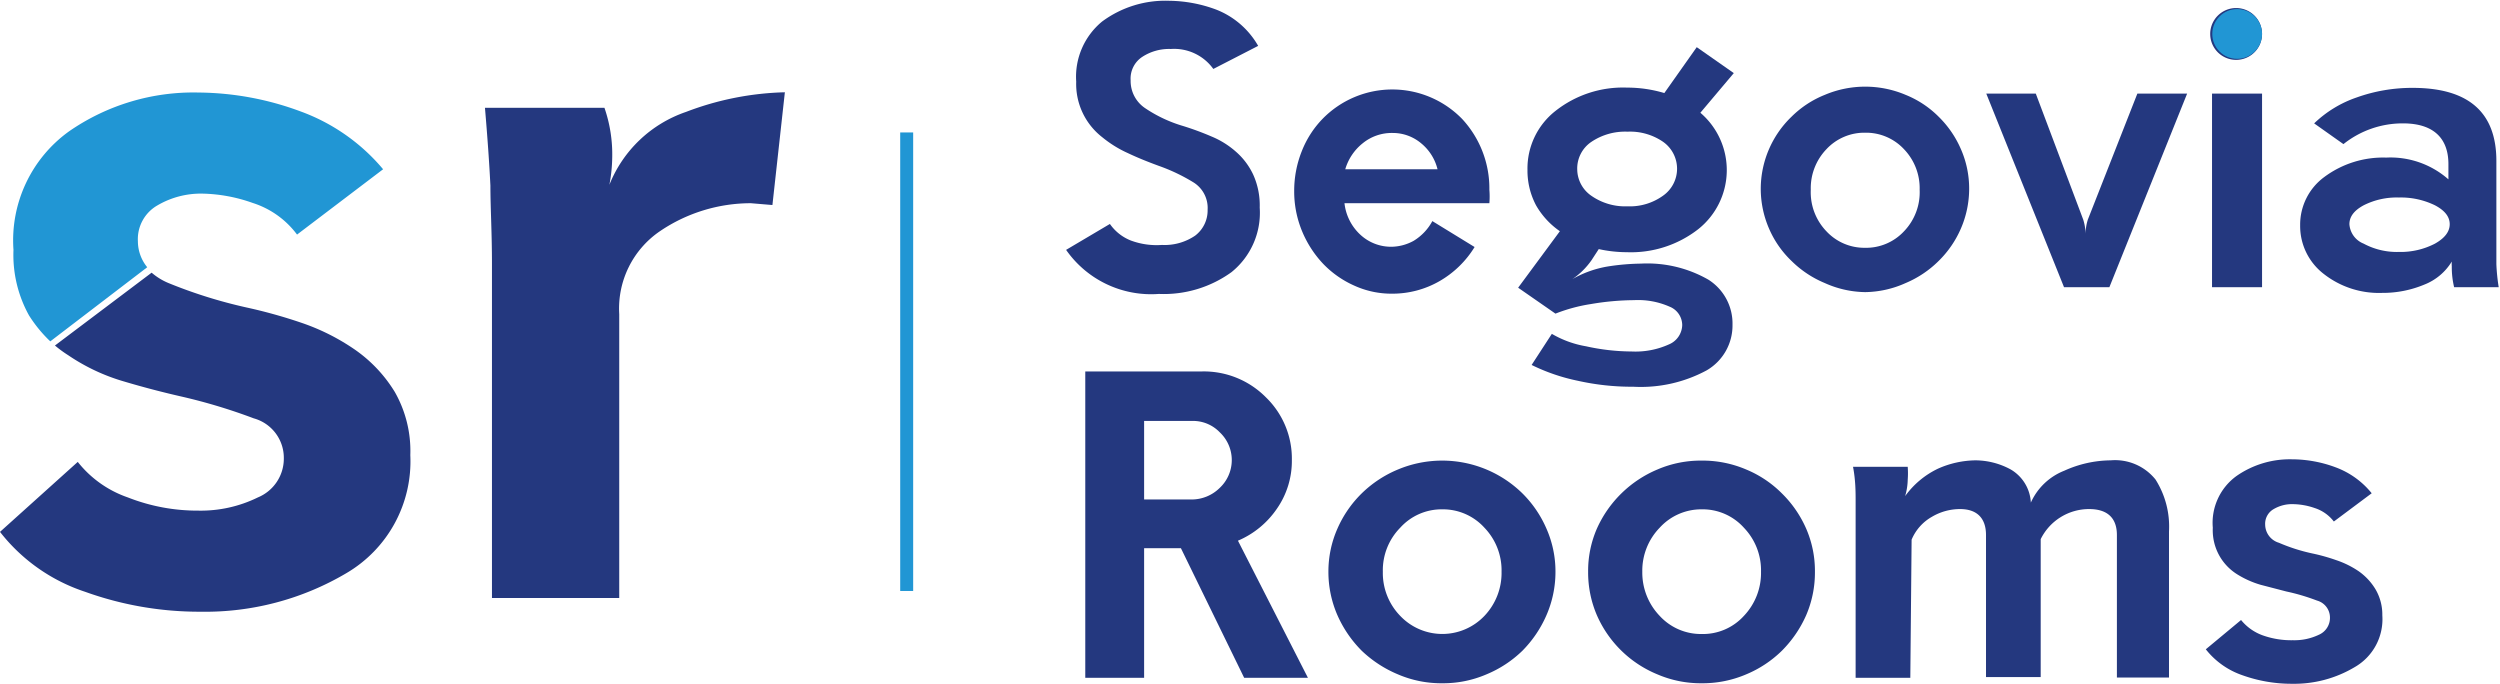
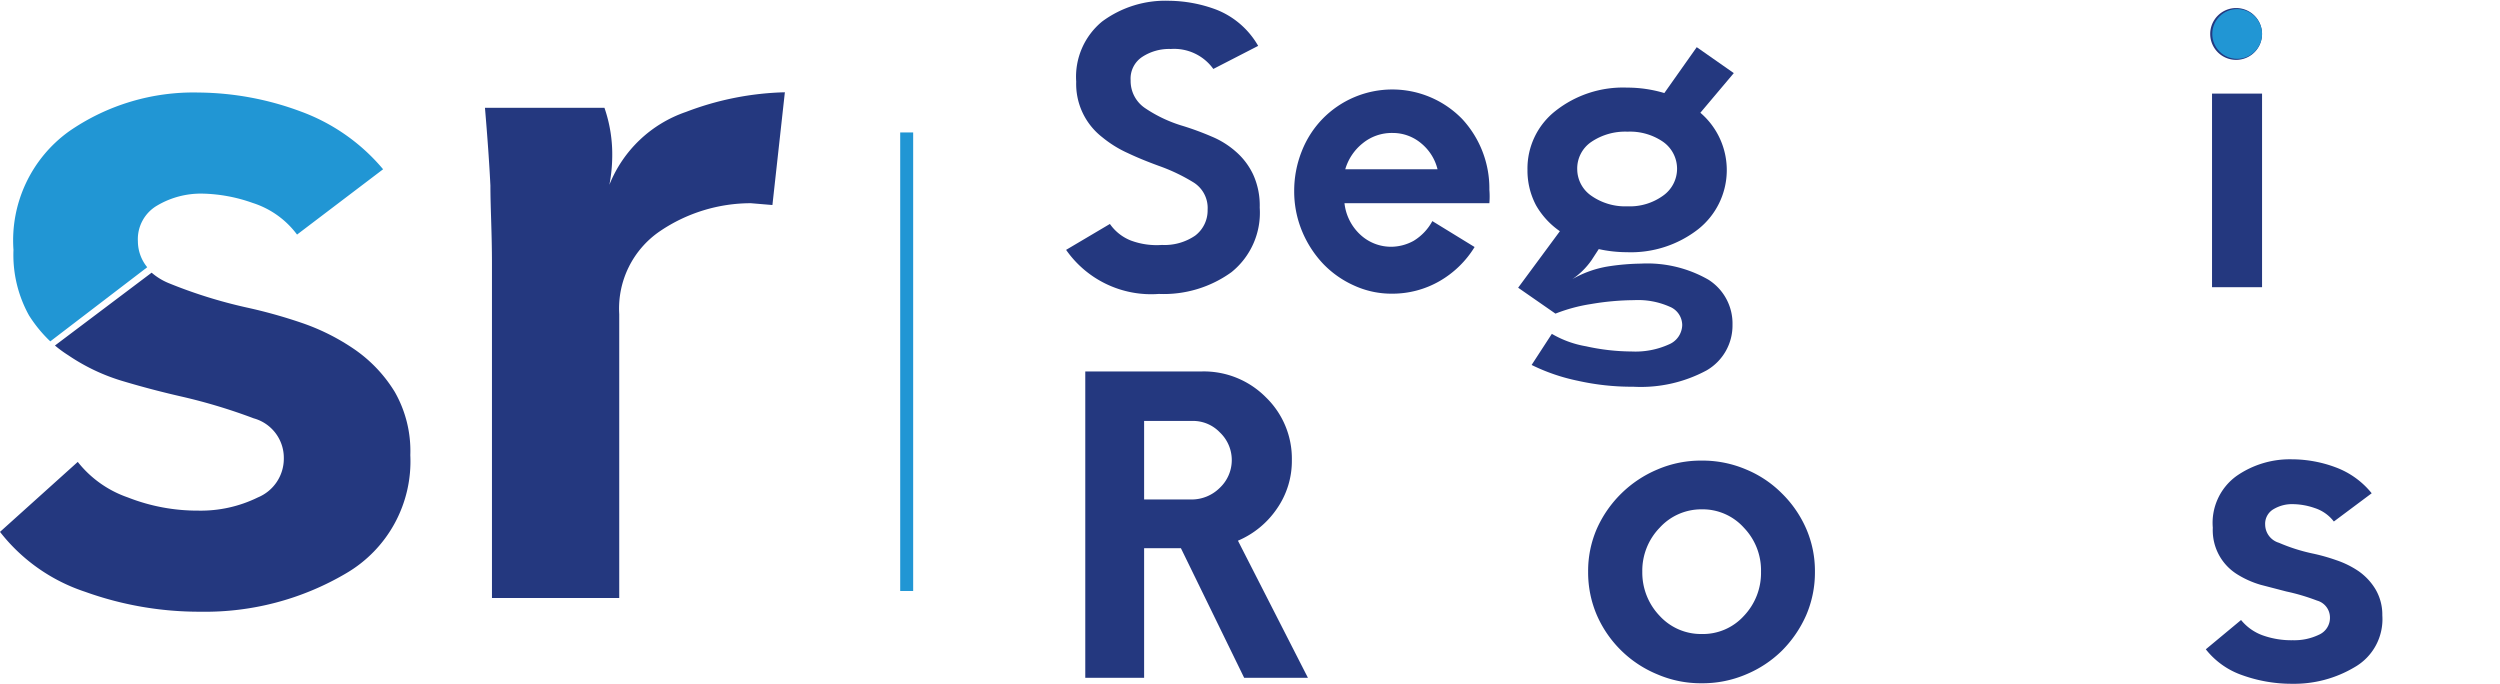
<svg xmlns="http://www.w3.org/2000/svg" id="Capa_1" data-name="Capa 1" viewBox="0 0 96.45 26.38">
  <defs>
    <style>.cls-1{fill:#24387f;}.cls-2{fill:#2196d4;}.cls-3{fill:none;stroke:#2196d4;stroke-miterlimit:10;stroke-width:0.5px;}</style>
  </defs>
  <path class="cls-1" d="M17.77,17.2a4.6,4.6,0,0,1,.6,2.44,5,5,0,0,1-2.48,4.56,10.7,10.7,0,0,1-5.62,1.48,13,13,0,0,1-4.45-.77A6.9,6.9,0,0,1,2.54,22.6l3-2.7a4.21,4.21,0,0,0,1.93,1.37,7.34,7.34,0,0,0,2.72.51,5,5,0,0,0,2.3-.51,1.62,1.62,0,0,0,1-1.52,1.58,1.58,0,0,0-1.16-1.53,21.6,21.6,0,0,0-2.74-.83c-.75-.17-1.52-.37-2.29-.6a7.57,7.57,0,0,1-2.12-1,4.6,4.6,0,0,1-.52-.38l3.73-2.81a2.4,2.4,0,0,0,.65.4,18.66,18.66,0,0,0,3,.94,19.42,19.42,0,0,1,2.15.6,8.37,8.37,0,0,1,2,1A5.44,5.44,0,0,1,17.77,17.2Z" transform="translate(-2.54 -2.08)" />
  <path class="cls-2" d="M17.32,8.61,14,11.13a3.43,3.43,0,0,0-1.71-1.22,6.12,6.12,0,0,0-1.93-.36A3.31,3.31,0,0,0,8.62,10a1.5,1.5,0,0,0-.76,1.39,1.59,1.59,0,0,0,.36,1L4.48,15.25a5.23,5.23,0,0,1-.82-1,4.81,4.81,0,0,1-.6-2.53A5.18,5.18,0,0,1,5.2,7.15a8.42,8.42,0,0,1,5-1.5,11.51,11.51,0,0,1,3.94.73A7.51,7.51,0,0,1,17.32,8.61Z" transform="translate(-2.54 -2.08)" />
  <path class="cls-1" d="M29,6.4a4.88,4.88,0,0,0-2.95,2.81l0,0a6,6,0,0,0,.11-1.09,5.49,5.49,0,0,0-.3-1.88H21.25q.15,1.77.21,3c0,.83.06,1.83.06,3V25.15h4.91l0-10.95A3.61,3.61,0,0,1,28,11a6.25,6.25,0,0,1,3.51-1.08l.83.07.48-4.35A11.42,11.42,0,0,0,29,6.4Z" transform="translate(-2.54 -2.08)" />
  <path class="cls-1" d="M48.1,23.23H46.68v5H44.41V16.41h4.51a3.37,3.37,0,0,1,2.46,1,3.29,3.29,0,0,1,1,2.42,3.22,3.22,0,0,1-.58,1.88,3.45,3.45,0,0,1-1.5,1.23L53,28.23H50.54Zm-1.42-1.88h1.81a1.54,1.54,0,0,0,1.11-.45,1.47,1.47,0,0,0,0-2.14,1.43,1.43,0,0,0-1.08-.44H46.68Z" transform="translate(-2.54 -2.08)" />
-   <path class="cls-1" d="M58.18,28.44a4.23,4.23,0,0,1-1.7-.34,4.57,4.57,0,0,1-1.4-.91,4.52,4.52,0,0,1-.94-1.37,4.18,4.18,0,0,1-.35-1.68,4.1,4.1,0,0,1,.35-1.67,4.35,4.35,0,0,1,.94-1.36,4.42,4.42,0,0,1,1.4-.92,4.42,4.42,0,0,1,4.79.92,4.33,4.33,0,0,1,.93,1.36,4.1,4.1,0,0,1,.35,1.67,4.18,4.18,0,0,1-.35,1.68,4.49,4.49,0,0,1-.93,1.37,4.41,4.41,0,0,1-1.39.91A4.23,4.23,0,0,1,58.18,28.44Zm0-6.71a2.15,2.15,0,0,0-1.62.71,2.34,2.34,0,0,0-.67,1.7,2.37,2.37,0,0,0,.67,1.7,2.24,2.24,0,0,0,3.25,0,2.4,2.4,0,0,0,.66-1.7,2.37,2.37,0,0,0-.66-1.7A2.16,2.16,0,0,0,58.18,21.73Z" transform="translate(-2.54 -2.08)" />
  <path class="cls-1" d="M68.19,28.44a4.23,4.23,0,0,1-1.7-.34,4.35,4.35,0,0,1-2.34-2.28,4.17,4.17,0,0,1-.34-1.68,4.09,4.09,0,0,1,.34-1.67,4.44,4.44,0,0,1,2.34-2.28,4.23,4.23,0,0,1,1.7-.34,4.28,4.28,0,0,1,1.71.34,4.23,4.23,0,0,1,1.38.92,4.35,4.35,0,0,1,.94,1.36,4.09,4.09,0,0,1,.34,1.67,4.17,4.17,0,0,1-.34,1.68,4.52,4.52,0,0,1-.94,1.37,4.36,4.36,0,0,1-1.38.91A4.28,4.28,0,0,1,68.19,28.44Zm0-6.71a2.17,2.17,0,0,0-1.62.71,2.38,2.38,0,0,0-.67,1.7,2.41,2.41,0,0,0,.67,1.7,2.16,2.16,0,0,0,1.62.7,2.13,2.13,0,0,0,1.63-.7,2.4,2.4,0,0,0,.66-1.7,2.37,2.37,0,0,0-.66-1.7A2.14,2.14,0,0,0,68.19,21.73Z" transform="translate(-2.54 -2.08)" />
-   <path class="cls-1" d="M76.24,28.23H74.13V22.69c0-.52,0-1,0-1.3s0-.78-.1-1.3h2.11a3.37,3.37,0,0,1,0,.5,2.38,2.38,0,0,1-.1.63h0a3.33,3.33,0,0,1,1.27-1.06,3.65,3.65,0,0,1,1.44-.32,2.87,2.87,0,0,1,1.36.35,1.57,1.57,0,0,1,.78,1.28h0a2.36,2.36,0,0,1,1.29-1.23,4.41,4.41,0,0,1,1.79-.4,2,2,0,0,1,1.73.74,3.39,3.39,0,0,1,.52,2v5.64H84.21V22.72c0-.65-.36-1-1.07-1a2.08,2.08,0,0,0-1.87,1.16v5.32H79.16V22.72c0-.65-.35-1-1-1a2.13,2.13,0,0,0-1.09.3,1.82,1.82,0,0,0-.78.88Z" transform="translate(-2.54 -2.08)" />
  <path class="cls-1" d="M91,26.78a2.19,2.19,0,0,0,1-.21.71.71,0,0,0,.43-.66.68.68,0,0,0-.5-.66,8,8,0,0,0-1.18-.35l-1-.26a3.6,3.6,0,0,1-.91-.41,2,2,0,0,1-.67-.7,2,2,0,0,1-.26-1.09,2.23,2.23,0,0,1,.92-2,3.6,3.6,0,0,1,2.13-.64,4.84,4.84,0,0,1,1.69.31,3.22,3.22,0,0,1,1.39,1L92.58,22.2a1.52,1.52,0,0,0-.74-.52,2.66,2.66,0,0,0-.83-.15,1.39,1.39,0,0,0-.75.19.65.65,0,0,0-.33.6.74.74,0,0,0,.53.7,6.9,6.9,0,0,0,1.28.41,7.27,7.27,0,0,1,.93.26,3.53,3.53,0,0,1,.87.43,2.29,2.29,0,0,1,.65.7,1.93,1.93,0,0,1,.26,1,2.13,2.13,0,0,1-1.07,2,4.55,4.55,0,0,1-2.41.64,5.62,5.62,0,0,1-1.92-.33,3.06,3.06,0,0,1-1.41-1L89,26a1.91,1.91,0,0,0,.83.59A3.28,3.28,0,0,0,91,26.78Z" transform="translate(-2.54 -2.08)" />
  <path class="cls-1" d="M87.88,5.69h1.93v7.47H87.88Zm1.93-2.3a1,1,0,1,1-1-1A1,1,0,0,1,89.81,3.39Z" transform="translate(-2.54 -2.08)" />
  <path class="cls-1" d="M47.37,11.53a2.09,2.09,0,0,0,1.28-.36,1.22,1.22,0,0,0,.48-1,1.16,1.16,0,0,0-.54-1.05,7,7,0,0,0-1.34-.64c-.41-.15-.81-.31-1.19-.49a4.4,4.4,0,0,1-1-.62,2.6,2.6,0,0,1-1-2.14,2.76,2.76,0,0,1,1-2.32,4.1,4.1,0,0,1,2.59-.8,5.33,5.33,0,0,1,1.81.34,3.21,3.21,0,0,1,1.62,1.4l-1.73.89a1.86,1.86,0,0,0-1.64-.77,1.89,1.89,0,0,0-1.11.31,1,1,0,0,0-.44.9,1.26,1.26,0,0,0,.57,1.08,5.28,5.28,0,0,0,1.45.68,11.12,11.12,0,0,1,1.11.41,3.33,3.33,0,0,1,.94.59,2.68,2.68,0,0,1,.66.88,2.88,2.88,0,0,1,.25,1.27,2.94,2.94,0,0,1-1.09,2.49,4.46,4.46,0,0,1-2.8.84,4,4,0,0,1-3.58-1.7l1.69-1a1.78,1.78,0,0,0,.81.64A2.86,2.86,0,0,0,47.37,11.53Z" transform="translate(-2.54 -2.08)" />
  <path class="cls-1" d="M60,9.4a3.19,3.19,0,0,1,0,.52H54.41a1.94,1.94,0,0,0,.64,1.24,1.74,1.74,0,0,0,1.17.44,1.82,1.82,0,0,0,.86-.23,2,2,0,0,0,.72-.76l1.63,1a3.82,3.82,0,0,1-1.36,1.32,3.64,3.64,0,0,1-1.82.48,3.45,3.45,0,0,1-1.46-.31,3.79,3.79,0,0,1-1.21-.85,4.13,4.13,0,0,1-.81-1.26,4,4,0,0,1-.3-1.54,4.12,4.12,0,0,1,.29-1.53,3.77,3.77,0,0,1,.8-1.25,3.76,3.76,0,0,1,5.39,0A3.94,3.94,0,0,1,60,9.4ZM56.26,7.21a1.77,1.77,0,0,0-1.15.4,2,2,0,0,0-.67,1H58a1.87,1.87,0,0,0-.63-1A1.7,1.7,0,0,0,56.26,7.21Z" transform="translate(-2.54 -2.08)" />
  <path class="cls-1" d="M63.94,12.12a2.86,2.86,0,0,1-.74.73v0a4.1,4.1,0,0,1,1.37-.49,9,9,0,0,1,1.28-.11,4.74,4.74,0,0,1,2.6.62,2,2,0,0,1,.93,1.74,2,2,0,0,1-1,1.76,5.35,5.35,0,0,1-2.83.63,9.55,9.55,0,0,1-2.14-.23,7.4,7.4,0,0,1-1.78-.61l.78-1.2a3.91,3.91,0,0,0,1.32.48,8.24,8.24,0,0,0,1.75.2,3.13,3.13,0,0,0,1.44-.27.83.83,0,0,0,.52-.75.77.77,0,0,0-.49-.71,3,3,0,0,0-1.37-.25,10.21,10.21,0,0,0-1.66.15,6.31,6.31,0,0,0-1.37.37l-1.44-1L62.72,11a3.05,3.05,0,0,1-.92-1,2.86,2.86,0,0,1-.33-1.37,2.82,2.82,0,0,1,1.08-2.27,4.2,4.2,0,0,1,2.76-.9,5,5,0,0,1,1.44.21L68,3.9l1.43,1L68.14,6.43a2.91,2.91,0,0,1-.08,4.49,4.22,4.22,0,0,1-2.75.89,5.06,5.06,0,0,1-1.09-.12Zm-.55-3.49a1.25,1.25,0,0,0,.54,1,2.28,2.28,0,0,0,1.4.41,2.19,2.19,0,0,0,1.37-.41,1.27,1.27,0,0,0,0-2.08,2.25,2.25,0,0,0-1.37-.39,2.33,2.33,0,0,0-1.39.39A1.24,1.24,0,0,0,63.39,8.63Z" transform="translate(-2.54 -2.08)" />
-   <path class="cls-1" d="M74.5,13.35A3.91,3.91,0,0,1,72.94,13a4,4,0,0,1-1.28-.85,3.8,3.8,0,0,1-.87-1.25,3.86,3.86,0,0,1-.32-1.54,3.87,3.87,0,0,1,1.19-2.78,3.85,3.85,0,0,1,1.28-.84,4,4,0,0,1,3.12,0,3.8,3.8,0,0,1,1.27.84,3.93,3.93,0,0,1,.86,1.25,3.78,3.78,0,0,1,.32,1.53,3.86,3.86,0,0,1-.32,1.54,3.93,3.93,0,0,1-.86,1.25,4,4,0,0,1-1.27.85A3.91,3.91,0,0,1,74.5,13.35Zm0-6.15A2,2,0,0,0,73,7.84,2.17,2.17,0,0,0,72.4,9.4,2.17,2.17,0,0,0,73,11a2,2,0,0,0,1.49.64A2,2,0,0,0,76,11,2.17,2.17,0,0,0,76.6,9.4,2.17,2.17,0,0,0,76,7.84,2,2,0,0,0,74.5,7.2Z" transform="translate(-2.54 -2.08)" />
-   <path class="cls-1" d="M81.08,5.69l1.83,4.86a1.91,1.91,0,0,1,.09.61h0a1.91,1.91,0,0,1,.09-.61L85,5.69h1.92l-3,7.47H82.17l-3-7.47Z" transform="translate(-2.54 -2.08)" />
-   <path class="cls-1" d="M94.6,8.16A3.38,3.38,0,0,1,97,9V8.41c0-1-.58-1.57-1.75-1.57a3.66,3.66,0,0,0-2.3.8l-1.13-.8a4.44,4.44,0,0,1,1.64-1,6.36,6.36,0,0,1,2.16-.37q3.23,0,3.23,2.82V11.1c0,.5,0,.89,0,1.17a7.45,7.45,0,0,0,.09.89H97.22a3.32,3.32,0,0,1-.09-.8,1.21,1.21,0,0,1,0-.19l0,0a2.16,2.16,0,0,1-1.06.89,4.16,4.16,0,0,1-1.63.32,3.45,3.45,0,0,1-2.26-.74,2.33,2.33,0,0,1-.9-1.86,2.28,2.28,0,0,1,.93-1.87A3.8,3.8,0,0,1,94.6,8.16Zm.49,3.64a2.88,2.88,0,0,0,1.39-.32q.57-.32.57-.75c0-.29-.19-.53-.57-.73a3,3,0,0,0-1.39-.3,2.82,2.82,0,0,0-1.36.3c-.37.2-.55.44-.55.73a.87.87,0,0,0,.55.75A2.71,2.71,0,0,0,95.09,11.8Z" transform="translate(-2.54 -2.08)" />
  <circle class="cls-2" cx="86.31" cy="1.31" r="0.96" />
  <line class="cls-3" x1="34.98" y1="22.8" x2="34.98" y2="5.11" />
</svg>